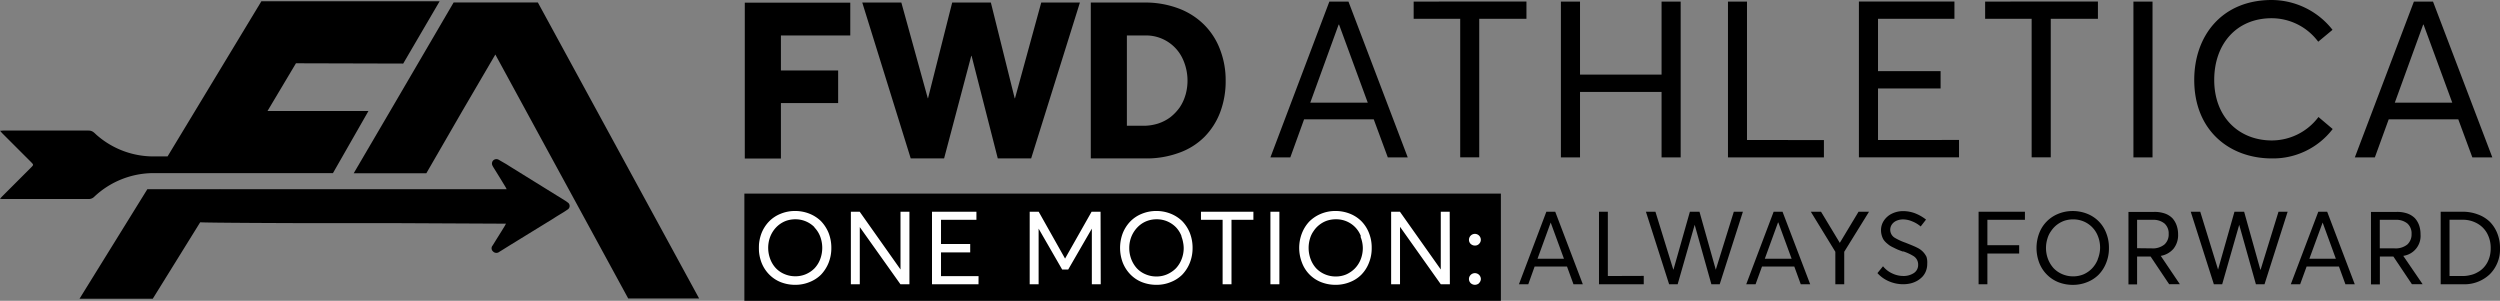
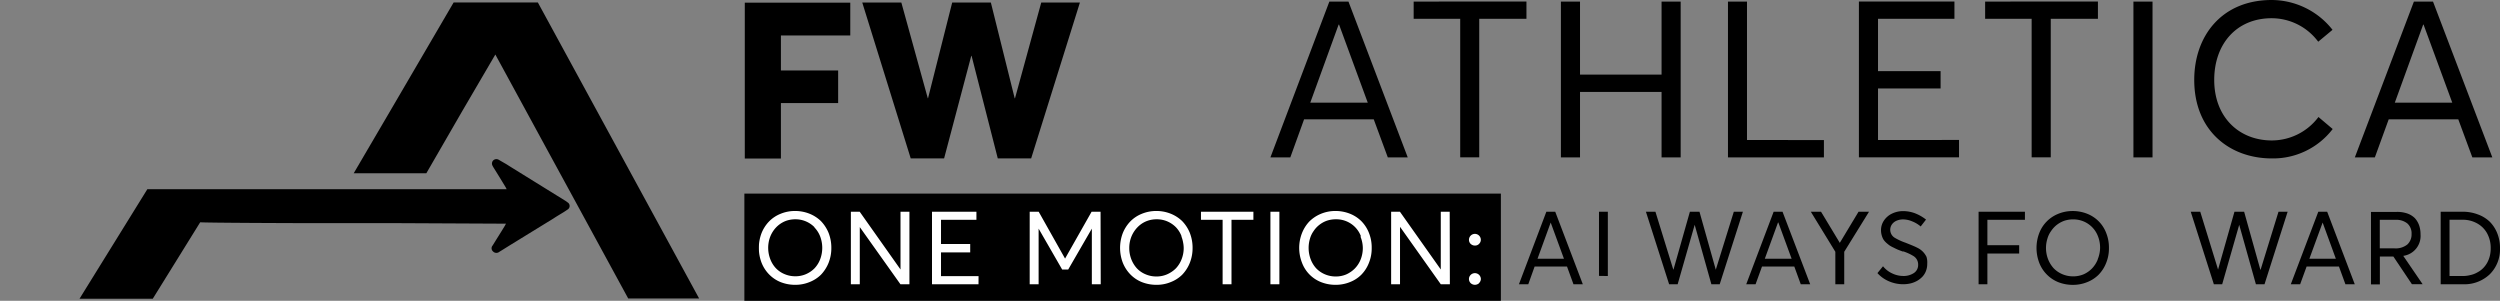
<svg xmlns="http://www.w3.org/2000/svg" viewBox="0 0 599.33 72.11" data-name="Layer 1" id="Layer_1">
  <rect x="0" y="0" width="599.33" height="72.11" fill="#808080" stroke="none" />
  <defs>
    <style>.cls-1{fill:#fff;}</style>
  </defs>
  <rect height="22.15" width="176.7" y="47.73" x="181.92" class="cls-1" />
  <path transform="translate(-200.67 -463.5)" d="M483.85,520.2a6.41,6.41,0,0,0-1.36-2.18,6.52,6.52,0,0,0-2.07-1.4,6.39,6.39,0,0,0-2.51-.5,6.55,6.55,0,0,0-2.15.35,6.2,6.2,0,0,0-1.82,1,6.62,6.62,0,0,0-1.36,1.48,6.92,6.92,0,0,0-.88,1.86,7.33,7.33,0,0,0-.31,2.16,7.51,7.51,0,0,0,.48,2.65,7,7,0,0,0,1.32,2.18,6.06,6.06,0,0,0,2.07,1.44,6.44,6.44,0,0,0,2.65.54,6.22,6.22,0,0,0,2.51-.5,6.52,6.52,0,0,0,2.07-1.4,6.67,6.67,0,0,0,1.36-2.17,7.26,7.26,0,0,0,.51-2.74A7.19,7.19,0,0,0,483.85,520.2Zm0,0a6.41,6.41,0,0,0-1.36-2.18,6.52,6.52,0,0,0-2.07-1.4,6.39,6.39,0,0,0-2.51-.5,6.55,6.55,0,0,0-2.15.35,6.2,6.2,0,0,0-1.82,1,6.62,6.62,0,0,0-1.36,1.48,6.92,6.92,0,0,0-.88,1.86,7.33,7.33,0,0,0-.31,2.16,7.51,7.51,0,0,0,.48,2.65,7,7,0,0,0,1.32,2.18,6.06,6.06,0,0,0,2.07,1.44,6.44,6.44,0,0,0,2.65.54,6.22,6.22,0,0,0,2.51-.5,6.52,6.52,0,0,0,2.07-1.4,6.67,6.67,0,0,0,1.36-2.17,7.26,7.26,0,0,0,.51-2.74A7.19,7.19,0,0,0,483.85,520.2Zm0,0a6.41,6.41,0,0,0-1.36-2.18,6.52,6.52,0,0,0-2.07-1.4,6.39,6.39,0,0,0-2.51-.5,6.55,6.55,0,0,0-2.15.35,6.2,6.2,0,0,0-1.82,1,6.62,6.62,0,0,0-1.36,1.48,6.92,6.92,0,0,0-.88,1.86,7.33,7.33,0,0,0-.31,2.16,7.51,7.51,0,0,0,.48,2.65,7,7,0,0,0,1.32,2.18,6.06,6.06,0,0,0,2.07,1.44,6.44,6.44,0,0,0,2.65.54,6.22,6.22,0,0,0,2.51-.5,6.52,6.52,0,0,0,2.07-1.4,6.67,6.67,0,0,0,1.36-2.17,7.26,7.26,0,0,0,.51-2.74A7.19,7.19,0,0,0,483.85,520.2Zm0,0a6.41,6.41,0,0,0-1.36-2.18,6.52,6.52,0,0,0-2.07-1.4,6.39,6.39,0,0,0-2.51-.5,6.55,6.55,0,0,0-2.15.35,6.2,6.2,0,0,0-1.82,1,6.62,6.62,0,0,0-1.36,1.48,6.92,6.92,0,0,0-.88,1.86,7.33,7.33,0,0,0-.31,2.16,7.51,7.51,0,0,0,.48,2.65,7,7,0,0,0,1.32,2.18,6.06,6.06,0,0,0,2.07,1.44,6.44,6.44,0,0,0,2.65.54,6.22,6.22,0,0,0,2.51-.5,6.52,6.52,0,0,0,2.07-1.4,6.67,6.67,0,0,0,1.36-2.17,7.26,7.26,0,0,0,.51-2.74A7.19,7.19,0,0,0,483.85,520.2Zm0,0a6.41,6.41,0,0,0-1.36-2.18,6.52,6.52,0,0,0-2.07-1.4,6.39,6.39,0,0,0-2.51-.5,6.55,6.55,0,0,0-2.15.35,6.2,6.2,0,0,0-1.82,1,6.62,6.62,0,0,0-1.36,1.48,6.92,6.92,0,0,0-.88,1.86,7.33,7.33,0,0,0-.31,2.16,7.51,7.51,0,0,0,.48,2.65,7,7,0,0,0,1.32,2.18,6.06,6.06,0,0,0,2.07,1.44,6.44,6.44,0,0,0,2.65.54,6.22,6.22,0,0,0,2.51-.5,6.52,6.52,0,0,0,2.07-1.4,6.67,6.67,0,0,0,1.36-2.17,7.26,7.26,0,0,0,.51-2.74A7.19,7.19,0,0,0,483.85,520.2Zm43,0a6.3,6.3,0,0,0-1.38-2.18,6.31,6.31,0,0,0-4.58-1.9,6.73,6.73,0,0,0-2.15.35,6.35,6.35,0,0,0-1.8,1,6.18,6.18,0,0,0-1.36,1.48,5.9,5.9,0,0,0-.88,1.86,7.61,7.61,0,0,0,.17,4.81,6.75,6.75,0,0,0,1.31,2.18,6.25,6.25,0,0,0,2.07,1.44,6.49,6.49,0,0,0,2.64.54,6.31,6.31,0,0,0,2.53-.5,6.43,6.43,0,0,0,2-1.4,6.55,6.55,0,0,0,1.38-2.17,7.46,7.46,0,0,0,.5-2.74A7.38,7.38,0,0,0,526.81,520.2Zm0,0a6.3,6.3,0,0,0-1.38-2.18,6.31,6.31,0,0,0-4.58-1.9,6.73,6.73,0,0,0-2.15.35,6.35,6.35,0,0,0-1.8,1,6.18,6.18,0,0,0-1.36,1.48,5.9,5.9,0,0,0-.88,1.86,7.61,7.61,0,0,0,.17,4.81,6.75,6.75,0,0,0,1.31,2.18,6.25,6.25,0,0,0,2.07,1.44,6.49,6.49,0,0,0,2.64.54,6.31,6.31,0,0,0,2.53-.5,6.43,6.43,0,0,0,2-1.4,6.55,6.55,0,0,0,1.38-2.17,7.46,7.46,0,0,0,.5-2.74A7.38,7.38,0,0,0,526.81,520.2Zm-43,0a6.41,6.41,0,0,0-1.36-2.18,6.52,6.52,0,0,0-2.07-1.4,6.39,6.39,0,0,0-2.51-.5,6.55,6.55,0,0,0-2.15.35,6.2,6.2,0,0,0-1.82,1,6.62,6.62,0,0,0-1.36,1.48,6.92,6.92,0,0,0-.88,1.86,7.33,7.33,0,0,0-.31,2.16,7.51,7.51,0,0,0,.48,2.65,7,7,0,0,0,1.32,2.18,6.06,6.06,0,0,0,2.07,1.44,6.44,6.44,0,0,0,2.65.54,6.22,6.22,0,0,0,2.51-.5,6.52,6.52,0,0,0,2.07-1.4,6.67,6.67,0,0,0,1.36-2.17,7.26,7.26,0,0,0,.51-2.74A7.19,7.19,0,0,0,483.85,520.2Zm0,0a6.41,6.41,0,0,0-1.36-2.18,6.52,6.52,0,0,0-2.07-1.4,6.39,6.39,0,0,0-2.51-.5,6.55,6.55,0,0,0-2.15.35,6.2,6.2,0,0,0-1.82,1,6.62,6.62,0,0,0-1.36,1.48,6.92,6.92,0,0,0-.88,1.86,7.33,7.33,0,0,0-.31,2.16,7.51,7.51,0,0,0,.48,2.65,7,7,0,0,0,1.32,2.18,6.06,6.06,0,0,0,2.07,1.44,6.44,6.44,0,0,0,2.65.54,6.22,6.22,0,0,0,2.51-.5,6.52,6.52,0,0,0,2.07-1.4,6.67,6.67,0,0,0,1.36-2.17,7.26,7.26,0,0,0,.51-2.74A7.19,7.19,0,0,0,483.85,520.2Zm43,0a6.3,6.3,0,0,0-1.38-2.18,6.31,6.31,0,0,0-4.58-1.9,6.73,6.73,0,0,0-2.15.35,6.35,6.35,0,0,0-1.8,1,6.18,6.18,0,0,0-1.36,1.48,5.9,5.9,0,0,0-.88,1.86,7.61,7.61,0,0,0,.17,4.81,6.75,6.75,0,0,0,1.31,2.18,6.25,6.25,0,0,0,2.07,1.44,6.49,6.49,0,0,0,2.64.54,6.31,6.31,0,0,0,2.53-.5,6.43,6.43,0,0,0,2-1.4,6.55,6.55,0,0,0,1.38-2.17,7.46,7.46,0,0,0,.5-2.74A7.38,7.38,0,0,0,526.81,520.2Zm0,0a6.3,6.3,0,0,0-1.38-2.18,6.31,6.31,0,0,0-4.58-1.9,6.73,6.73,0,0,0-2.15.35,6.35,6.35,0,0,0-1.8,1,6.18,6.18,0,0,0-1.36,1.48,5.9,5.9,0,0,0-.88,1.86,7.61,7.61,0,0,0,.17,4.81,6.75,6.75,0,0,0,1.31,2.18,6.25,6.25,0,0,0,2.07,1.44,6.49,6.49,0,0,0,2.64.54,6.31,6.31,0,0,0,2.53-.5,6.43,6.43,0,0,0,2-1.4,6.55,6.55,0,0,0,1.38-2.17,7.46,7.46,0,0,0,.5-2.74A7.38,7.38,0,0,0,526.81,520.2Zm-43,0a6.41,6.41,0,0,0-1.36-2.18,6.52,6.52,0,0,0-2.07-1.4,6.39,6.39,0,0,0-2.51-.5,6.55,6.55,0,0,0-2.15.35,6.2,6.2,0,0,0-1.82,1,6.62,6.62,0,0,0-1.36,1.48,6.92,6.92,0,0,0-.88,1.86,7.33,7.33,0,0,0-.31,2.16,7.51,7.51,0,0,0,.48,2.65,7,7,0,0,0,1.32,2.18,6.06,6.06,0,0,0,2.07,1.44,6.44,6.44,0,0,0,2.65.54,6.22,6.22,0,0,0,2.51-.5,6.52,6.52,0,0,0,2.07-1.4,6.67,6.67,0,0,0,1.36-2.17,7.26,7.26,0,0,0,.51-2.74A7.19,7.19,0,0,0,483.85,520.2ZM379.12,509.91v25.7H560.48v-25.7Zm20.18,16.62a9,9,0,0,1-1.82,2.83,8.08,8.08,0,0,1-2.76,1.77,8.92,8.92,0,0,1-3.41.65,9.39,9.39,0,0,1-3.55-.67,8,8,0,0,1-2.76-1.88,8.39,8.39,0,0,1-1.78-2.8,10,10,0,0,1,0-7,8.59,8.59,0,0,1,1.78-2.8,8,8,0,0,1,2.76-1.86,9,9,0,0,1,3.55-.69,9.31,9.31,0,0,1,3.41.65,8.41,8.41,0,0,1,2.76,1.78,9,9,0,0,1,1.82,2.8,9.75,9.75,0,0,1,.67,3.62A9.59,9.59,0,0,1,399.3,526.53Zm19.39,5.11h-2.16l-9.74-13.7h0v13.7h-2.14V514.26h2.12l9.78,13.84h0V514.26h2.14Zm16.56,0H424.1V514.26h10.65v1.94h-8.49V522h7v2h-7v5.69h9Zm29.3,0h-2.13V518.31h0l-5.67,9.81h-1.44l-5.65-9.81h0v13.33h-2.14V514.26h2.16L456,525.49H456l6.36-11.23h2.15Zm21.35-5.11a8.83,8.83,0,0,1-1.82,2.83,8.08,8.08,0,0,1-2.76,1.77,8.78,8.78,0,0,1-3.41.65,9.42,9.42,0,0,1-3.55-.67,8,8,0,0,1-2.76-1.88,8.55,8.55,0,0,1-1.78-2.8,10,10,0,0,1,0-7,8.76,8.76,0,0,1,1.78-2.8,8,8,0,0,1,2.76-1.86,9.06,9.06,0,0,1,3.55-.69,9.16,9.16,0,0,1,3.41.65,8.41,8.41,0,0,1,2.76,1.78,8.8,8.8,0,0,1,1.82,2.8,9.75,9.75,0,0,1,.67,3.62A9.59,9.59,0,0,1,485.9,526.53Zm15.25-10.33H495.9v15.44h-2.13V516.2h-5.19v-1.94h12.57Zm6.23,15.44h-2.15V514.26h2.15Zm21.46-5.11a8.36,8.36,0,0,1-1.82,2.83,7.81,7.81,0,0,1-2.74,1.77,9,9,0,0,1-3.43.65,9.34,9.34,0,0,1-3.54-.67,8,8,0,0,1-4.53-4.68,9.72,9.72,0,0,1,0-7,8.69,8.69,0,0,1,1.75-2.8,8.54,8.54,0,0,1,2.78-1.86,9,9,0,0,1,3.54-.69,9.34,9.34,0,0,1,3.43.65,8.12,8.12,0,0,1,2.74,1.78,8.32,8.32,0,0,1,1.82,2.8,9.37,9.37,0,0,1,.67,3.62A9.22,9.22,0,0,1,528.84,526.53Zm19.41,5.11h-2.18l-9.72-13.7h-.05v13.7h-2.13V514.26h2.11l9.79,13.84h0V514.26h2.14Zm7-.25a1.49,1.49,0,0,1-2,0,1.39,1.39,0,0,1,0-2,1.43,1.43,0,0,1,2.43,1A1.39,1.39,0,0,1,555.21,531.39Zm0-9.42a1.33,1.33,0,0,1-1,.4,1.39,1.39,0,0,1-.72-.19,1.32,1.32,0,0,1-.52-.5,1.42,1.42,0,1,1,2.66-.69A1.35,1.35,0,0,1,555.21,522Zm-29.78-4a6.31,6.31,0,0,0-4.58-1.9,6.73,6.73,0,0,0-2.15.35,6.35,6.35,0,0,0-1.8,1,6.18,6.18,0,0,0-1.36,1.48,5.9,5.9,0,0,0-.88,1.86,7.61,7.61,0,0,0,.17,4.81,6.75,6.75,0,0,0,1.31,2.18,6.25,6.25,0,0,0,2.07,1.44,6.49,6.49,0,0,0,2.64.54,6.31,6.31,0,0,0,2.53-.5,6.43,6.43,0,0,0,2-1.4,6.55,6.55,0,0,0,1.38-2.17,7.46,7.46,0,0,0,.5-2.74,7.38,7.38,0,0,0-.5-2.74A6.3,6.3,0,0,0,525.43,518Zm-42.94,0a6.52,6.52,0,0,0-2.07-1.4,6.39,6.39,0,0,0-2.51-.5,6.55,6.55,0,0,0-2.15.35,6.2,6.2,0,0,0-1.82,1,6.62,6.62,0,0,0-1.36,1.48,6.92,6.92,0,0,0-.88,1.86,7.33,7.33,0,0,0-.31,2.16,7.51,7.51,0,0,0,.48,2.65,7,7,0,0,0,1.32,2.18,6.06,6.06,0,0,0,2.07,1.44,6.44,6.44,0,0,0,2.65.54,6.22,6.22,0,0,0,2.51-.5,6.52,6.52,0,0,0,2.07-1.4,6.67,6.67,0,0,0,1.36-2.17,7.26,7.26,0,0,0,.51-2.74,7.19,7.19,0,0,0-.51-2.74A6.41,6.41,0,0,0,482.49,518Zm-86.6,0a6.4,6.4,0,0,0-4.58-1.9,6.76,6.76,0,0,0-2.17.35,6.35,6.35,0,0,0-1.8,1,6.62,6.62,0,0,0-1.36,1.48,6.92,6.92,0,0,0-.88,1.86,7.61,7.61,0,0,0,.17,4.81,6.6,6.6,0,0,0,1.32,2.18,6.06,6.06,0,0,0,2.07,1.44,6.44,6.44,0,0,0,2.65.54,6.29,6.29,0,0,0,2.51-.5,6.52,6.52,0,0,0,2.07-1.4,6.67,6.67,0,0,0,1.36-2.17,7.76,7.76,0,0,0,0-5.48A6.41,6.41,0,0,0,395.89,518Zm88,2.18a6.41,6.41,0,0,0-1.36-2.18,6.52,6.52,0,0,0-2.07-1.4,6.39,6.39,0,0,0-2.51-.5,6.55,6.55,0,0,0-2.15.35,6.2,6.2,0,0,0-1.82,1,6.62,6.62,0,0,0-1.36,1.48,6.92,6.92,0,0,0-.88,1.86,7.33,7.33,0,0,0-.31,2.16,7.51,7.51,0,0,0,.48,2.65,7,7,0,0,0,1.32,2.18,6.06,6.06,0,0,0,2.07,1.44,6.44,6.44,0,0,0,2.65.54,6.22,6.22,0,0,0,2.51-.5,6.52,6.52,0,0,0,2.07-1.4,6.67,6.67,0,0,0,1.36-2.17,7.26,7.26,0,0,0,.51-2.74A7.19,7.19,0,0,0,483.85,520.2Zm43,0a6.3,6.3,0,0,0-1.38-2.18,6.31,6.31,0,0,0-4.58-1.9,6.73,6.73,0,0,0-2.15.35,6.35,6.35,0,0,0-1.8,1,6.18,6.18,0,0,0-1.36,1.48,5.9,5.9,0,0,0-.88,1.86,7.61,7.61,0,0,0,.17,4.81,6.75,6.75,0,0,0,1.31,2.18,6.25,6.25,0,0,0,2.07,1.44,6.49,6.49,0,0,0,2.64.54,6.31,6.31,0,0,0,2.53-.5,6.43,6.43,0,0,0,2-1.4,6.55,6.55,0,0,0,1.38-2.17,7.46,7.46,0,0,0,.5-2.74A7.38,7.38,0,0,0,526.81,520.2Zm0,0a6.3,6.3,0,0,0-1.38-2.18,6.31,6.31,0,0,0-4.58-1.9,6.73,6.73,0,0,0-2.15.35,6.35,6.35,0,0,0-1.8,1,6.18,6.18,0,0,0-1.36,1.48,5.9,5.9,0,0,0-.88,1.86,7.61,7.61,0,0,0,.17,4.81,6.75,6.75,0,0,0,1.31,2.18,6.25,6.25,0,0,0,2.07,1.44,6.49,6.49,0,0,0,2.64.54,6.31,6.31,0,0,0,2.53-.5,6.43,6.43,0,0,0,2-1.4,6.55,6.55,0,0,0,1.38-2.17,7.46,7.46,0,0,0,.5-2.74A7.38,7.38,0,0,0,526.81,520.2Zm-43,0a6.41,6.41,0,0,0-1.36-2.18,6.52,6.52,0,0,0-2.07-1.4,6.39,6.39,0,0,0-2.51-.5,6.55,6.55,0,0,0-2.15.35,6.2,6.2,0,0,0-1.82,1,6.62,6.62,0,0,0-1.36,1.48,6.92,6.92,0,0,0-.88,1.86,7.33,7.33,0,0,0-.31,2.16,7.51,7.51,0,0,0,.48,2.65,7,7,0,0,0,1.32,2.18,6.06,6.06,0,0,0,2.07,1.44,6.44,6.44,0,0,0,2.65.54,6.22,6.22,0,0,0,2.51-.5,6.52,6.52,0,0,0,2.07-1.4,6.67,6.67,0,0,0,1.36-2.17,7.26,7.26,0,0,0,.51-2.74A7.19,7.19,0,0,0,483.85,520.2Zm0,0a6.41,6.41,0,0,0-1.36-2.18,6.52,6.52,0,0,0-2.07-1.4,6.39,6.39,0,0,0-2.51-.5,6.55,6.55,0,0,0-2.15.35,6.2,6.2,0,0,0-1.82,1,6.62,6.62,0,0,0-1.36,1.48,6.92,6.92,0,0,0-.88,1.86,7.33,7.33,0,0,0-.31,2.16,7.51,7.51,0,0,0,.48,2.65,7,7,0,0,0,1.32,2.18,6.06,6.06,0,0,0,2.07,1.44,6.44,6.44,0,0,0,2.65.54,6.22,6.22,0,0,0,2.51-.5,6.52,6.52,0,0,0,2.07-1.4,6.67,6.67,0,0,0,1.36-2.17,7.26,7.26,0,0,0,.51-2.74A7.19,7.19,0,0,0,483.85,520.2Zm43,0a6.3,6.3,0,0,0-1.38-2.18,6.31,6.31,0,0,0-4.58-1.9,6.73,6.73,0,0,0-2.15.35,6.35,6.35,0,0,0-1.8,1,6.18,6.18,0,0,0-1.36,1.48,5.9,5.9,0,0,0-.88,1.86,7.61,7.61,0,0,0,.17,4.81,6.75,6.75,0,0,0,1.31,2.18,6.25,6.25,0,0,0,2.07,1.44,6.49,6.49,0,0,0,2.64.54,6.31,6.31,0,0,0,2.53-.5,6.43,6.43,0,0,0,2-1.4,6.55,6.55,0,0,0,1.38-2.17,7.46,7.46,0,0,0,.5-2.74A7.38,7.38,0,0,0,526.81,520.2Zm0,0a6.3,6.3,0,0,0-1.38-2.18,6.31,6.31,0,0,0-4.58-1.9,6.73,6.73,0,0,0-2.15.35,6.35,6.35,0,0,0-1.8,1,6.18,6.18,0,0,0-1.36,1.48,5.9,5.9,0,0,0-.88,1.86,7.61,7.61,0,0,0,.17,4.81,6.75,6.75,0,0,0,1.31,2.18,6.25,6.25,0,0,0,2.07,1.44,6.49,6.49,0,0,0,2.64.54,6.31,6.31,0,0,0,2.53-.5,6.43,6.43,0,0,0,2-1.4,6.55,6.55,0,0,0,1.38-2.17,7.46,7.46,0,0,0,.5-2.74A7.38,7.38,0,0,0,526.81,520.2Zm-43,0a6.41,6.41,0,0,0-1.36-2.18,6.52,6.52,0,0,0-2.07-1.4,6.39,6.39,0,0,0-2.51-.5,6.55,6.55,0,0,0-2.15.35,6.2,6.2,0,0,0-1.82,1,6.62,6.62,0,0,0-1.36,1.48,6.92,6.92,0,0,0-.88,1.86,7.33,7.33,0,0,0-.31,2.16,7.51,7.51,0,0,0,.48,2.65,7,7,0,0,0,1.32,2.18,6.06,6.06,0,0,0,2.07,1.44,6.44,6.44,0,0,0,2.65.54,6.22,6.22,0,0,0,2.51-.5,6.52,6.52,0,0,0,2.07-1.4,6.67,6.67,0,0,0,1.36-2.17,7.26,7.26,0,0,0,.51-2.74A7.19,7.19,0,0,0,483.85,520.2Zm0,0a6.41,6.41,0,0,0-1.36-2.18,6.52,6.52,0,0,0-2.07-1.4,6.39,6.39,0,0,0-2.51-.5,6.55,6.55,0,0,0-2.15.35,6.2,6.2,0,0,0-1.82,1,6.62,6.62,0,0,0-1.36,1.48,6.92,6.92,0,0,0-.88,1.86,7.33,7.33,0,0,0-.31,2.16,7.51,7.51,0,0,0,.48,2.65,7,7,0,0,0,1.32,2.18,6.06,6.06,0,0,0,2.07,1.44,6.44,6.44,0,0,0,2.65.54,6.22,6.22,0,0,0,2.51-.5,6.52,6.52,0,0,0,2.07-1.4,6.67,6.67,0,0,0,1.36-2.17,7.26,7.26,0,0,0,.51-2.74A7.19,7.19,0,0,0,483.85,520.2Zm0,0a6.41,6.41,0,0,0-1.36-2.18,6.52,6.52,0,0,0-2.07-1.4,6.39,6.39,0,0,0-2.51-.5,6.55,6.55,0,0,0-2.15.35,6.2,6.2,0,0,0-1.82,1,6.62,6.62,0,0,0-1.36,1.48,6.92,6.92,0,0,0-.88,1.86,7.33,7.33,0,0,0-.31,2.16,7.51,7.51,0,0,0,.48,2.65,7,7,0,0,0,1.32,2.18,6.06,6.06,0,0,0,2.07,1.44,6.44,6.44,0,0,0,2.65.54,6.22,6.22,0,0,0,2.51-.5,6.52,6.52,0,0,0,2.07-1.4,6.67,6.67,0,0,0,1.36-2.17,7.26,7.26,0,0,0,.51-2.74A7.19,7.19,0,0,0,483.85,520.2Z" />
  <path transform="translate(-200.67 -463.5)" d="M573.51,514.26h-2.13l-6.57,17.38h2.24l1.52-4.25h7.76l1.55,4.25h2.24Zm-4.25,11.27,3.16-8.68h0l3.18,8.68Z" />
-   <path transform="translate(-200.67 -463.5)" d="M586.12,529.67V514.26H584v17.38h10.73v-2Z" />
+   <path transform="translate(-200.67 -463.5)" d="M586.12,529.67V514.26H584v17.38v-2Z" />
  <path transform="translate(-200.67 -463.5)" d="M616.32,514.26,612,528.16h0l-3.91-13.9h-2.3l-3.93,13.86h-.05l-4.28-13.86h-2.28l5.56,17.38h2.05l4.08-14.25h0l4,14.25h2l5.56-17.38Z" />
  <path transform="translate(-200.67 -463.5)" d="M628,514.26h-2.13l-6.57,17.38h2.24l1.54-4.25h7.74l1.55,4.25h2.26Zm-4.25,11.27,3.16-8.68H627l3.18,8.68Z" />
  <path transform="translate(-200.67 -463.5)" d="M646.22,514.26l-4.49,7.46h0l-4.5-7.46h-2.45l5.88,9.6v7.78h2.13v-7.78l5.94-9.6Z" />
  <path transform="translate(-200.67 -463.5)" d="M662.52,525.09a4.63,4.63,0,0,0-2.22-2.2c-.46-.25-1.4-.64-2.84-1.21h0l0,0h0a14,14,0,0,1-2.51-1.15,2.24,2.24,0,0,1-.69-3.28,2.6,2.6,0,0,1,1.13-.86,3.91,3.91,0,0,1,1.51-.29,5.55,5.55,0,0,1,2.11.44,7.2,7.2,0,0,1,2.11,1.25l1.28-1.65a10.28,10.28,0,0,0-2.64-1.51,8.13,8.13,0,0,0-2.84-.52,6.08,6.08,0,0,0-2.7.61,4.8,4.8,0,0,0-1.92,1.67,4.08,4.08,0,0,0-.69,2.32,4.3,4.3,0,0,0,.16,1.17,4.09,4.09,0,0,0,.4,1,4,4,0,0,0,.67.79,10.17,10.17,0,0,0,.82.67,7.84,7.84,0,0,0,1,.54c.4.21.75.36,1,.48l1.11.42,0,0h0l0,0h0l0,0h0v0H657v0H657l0,0h0a11.6,11.6,0,0,1,2.43,1.13,2.37,2.37,0,0,1,1.08,2.09,2.28,2.28,0,0,1-1,1.94,4.44,4.44,0,0,1-2.59.72,6.19,6.19,0,0,1-2.62-.61,6.06,6.06,0,0,1-2.21-1.72l-1.34,1.64a7.82,7.82,0,0,0,2.84,2,8.66,8.66,0,0,0,3.31.67,7.76,7.76,0,0,0,1.75-.19,6.16,6.16,0,0,0,1.57-.6,5.66,5.66,0,0,0,1.3-1,4.15,4.15,0,0,0,.86-1.38,4.59,4.59,0,0,0,.31-1.73A4.64,4.64,0,0,0,662.52,525.09Z" />
  <path transform="translate(-200.67 -463.5)" d="M686.11,516.2v-1.94H675v17.38h2.11v-7.36h7.62v-2h-7.62V516.2Z" />
  <path transform="translate(-200.67 -463.5)" d="M705.58,519.32a8,8,0,0,0-4.56-4.58,9.34,9.34,0,0,0-3.43-.65,9,9,0,0,0-3.54.69,8.08,8.08,0,0,0-4.53,4.66,10,10,0,0,0,0,7,8.06,8.06,0,0,0,1.77,2.8,8.15,8.15,0,0,0,2.76,1.88,9.41,9.41,0,0,0,3.54.67,9,9,0,0,0,3.43-.65,8,8,0,0,0,2.74-1.77,8.36,8.36,0,0,0,1.82-2.83,9.22,9.22,0,0,0,.67-3.59A9.37,9.37,0,0,0,705.58,519.32Zm-2,6.36a6.71,6.71,0,0,1-1.38,2.17,6.43,6.43,0,0,1-2,1.4,6.35,6.35,0,0,1-2.53.5,6.49,6.49,0,0,1-2.64-.54,6.25,6.25,0,0,1-2.07-1.44,7,7,0,0,1-1.32-2.18,7.51,7.51,0,0,1-.48-2.65,7.33,7.33,0,0,1,.32-2.16,5.9,5.9,0,0,1,.88-1.86,6.35,6.35,0,0,1,1.35-1.48,6.49,6.49,0,0,1,1.8-1,6.74,6.74,0,0,1,2.16-.35,6.52,6.52,0,0,1,2.53.5,6.26,6.26,0,0,1,3.43,3.58,7.38,7.38,0,0,1,.5,2.74A7.46,7.46,0,0,1,703.55,525.68Z" />
-   <path transform="translate(-200.67 -463.5)" d="M718.67,524.84v0a5.14,5.14,0,0,0,3.05-1.7,5.22,5.22,0,0,0,1.11-3.47,6.46,6.46,0,0,0-.36-2.15,5.11,5.11,0,0,0-1-1.7,4.7,4.7,0,0,0-1.8-1.13,7.43,7.43,0,0,0-2.57-.39h-6.17v17.38H713V525h3.24l4.44,6.63h2.57ZM713,523V516.2h3.77a4.16,4.16,0,0,1,2.8.88,3.16,3.16,0,0,1,1,2.51,3.21,3.21,0,0,1-1,2.51,4.42,4.42,0,0,1-3.1.94Z" />
  <path transform="translate(-200.67 -463.5)" d="M746.9,514.26l-4.29,13.9h-.06l-3.89-13.9h-2.32l-3.93,13.86h0l-4.27-13.86h-2.28l5.54,17.38h2l4.08-14.25h0l4,14.25h2.07l5.54-17.38Z" />
  <path transform="translate(-200.67 -463.5)" d="M758.57,514.26h-2.13l-6.59,17.38h2.24l1.55-4.25h7.75l1.55,4.25h2.24Zm-4.27,11.27,3.18-8.68h0l3.17,8.68Z" />
  <path transform="translate(-200.67 -463.5)" d="M776.81,524.84v0a4.82,4.82,0,0,0,4.14-5.17,6.46,6.46,0,0,0-.34-2.15,5.11,5.11,0,0,0-1-1.7,4.86,4.86,0,0,0-1.8-1.13,7.43,7.43,0,0,0-2.57-.39h-6.17v17.38h2.13V525h3.24l4.44,6.63h2.57Zm-5.63-1.8V516.2H775a4.16,4.16,0,0,1,2.8.88,3.16,3.16,0,0,1,1,2.51,3.28,3.28,0,0,1-1,2.51,4.46,4.46,0,0,1-3.1.94Z" />
  <path transform="translate(-200.67 -463.5)" d="M799.35,519.44a8.3,8.3,0,0,0-1.78-2.76,8,8,0,0,0-2.86-1.77,10.13,10.13,0,0,0-3.72-.65h-5.21v17.38h5.27a8.8,8.8,0,0,0,6.52-2.41A8.42,8.42,0,0,0,800,523,9.26,9.26,0,0,0,799.35,519.44Zm-1.78,5.38a6.79,6.79,0,0,1-.62,1.63,6,6,0,0,1-1,1.34,5.39,5.39,0,0,1-1.36,1,5.61,5.61,0,0,1-1.69.65,7.24,7.24,0,0,1-2,.23h-3V516.18H791a7,7,0,0,1,3.53.88,6,6,0,0,1,2.39,2.4,7.25,7.25,0,0,1,.85,3.52A7.48,7.48,0,0,1,797.57,524.82Z" />
  <path transform="translate(-200.67 -463.5)" d="M523.94,463.88h-4.58l-14.13,37.35H510l3.3-9.12H530l3.37,9.12h4.78Zm-9.16,24.24,6.8-18.72h.11l6.88,18.72Z" />
  <path transform="translate(-200.67 -463.5)" d="M539.57,463.88V468h11.16v33.21h4.56V468h11.32v-4.14Z" />
  <path transform="translate(-200.67 -463.5)" d="M599,463.88v17.5H579.45v-17.5h-4.58v37.35h4.58V485.54H599v15.69h4.58V463.88Z" />
  <path transform="translate(-200.67 -463.5)" d="M619.48,497.07V463.88h-4.56v37.35h23v-4.16Z" />
  <path transform="translate(-200.67 -463.5)" d="M650.89,497.07V484.71h15v-4.16h-15V468h18.32v-4.14h-22.9v37.35h24v-4.16Z" />
  <path transform="translate(-200.67 -463.5)" d="M676.57,463.88V468h11.15v33.21h4.58V468h11.31v-4.14Z" />
  <path transform="translate(-200.67 -463.5)" d="M712.12,463.88v37.35h4.58V463.88Z" />
  <path transform="translate(-200.67 -463.5)" d="M756.48,491.55a14,14,0,0,1-11.17,5.62c-7.88,0-13.82-5.58-13.82-14.51,0-8.58,5.31-14.79,13.78-14.79a13.94,13.94,0,0,1,11.15,5.63l3.43-2.85a18.64,18.64,0,0,0-14.58-7.15c-11.94,0-18.57,8.58-18.57,19.16,0,12.19,8.51,18.82,18.61,18.82a18,18,0,0,0,14.58-7.05Z" />
  <path transform="translate(-200.67 -463.5)" d="M783.94,463.88h-4.58L765.2,501.23H770l3.32-9.12H790l3.37,9.12h4.79Zm-9.16,24.24,6.8-18.72h.1l6.88,18.72Z" />
  <path transform="translate(-200.67 -463.5)" d="M404.51,472v-7.86H379.22v37.37h8.66v-13.3H401.6v-7.82H387.88V472Z" />
  <path transform="translate(-200.67 -463.5)" d="M450.29,464.11,444,487.05h-.08l-5.71-22.94h-9.27l-5.79,22.94h-.06l-6.34-22.94h-9.37L419,501.48h8l6.51-24.59h.08l6.28,24.59h8l11.69-37.37Z" />
-   <path transform="translate(-200.67 -463.5)" d="M493.12,475.28a16.67,16.67,0,0,0-3.87-5.94,17.23,17.23,0,0,0-6.13-3.85,22.56,22.56,0,0,0-8-1.38H462.17v37.37h13.09a22.55,22.55,0,0,0,8.09-1.36,16.29,16.29,0,0,0,6.07-3.81,16.94,16.94,0,0,0,3.76-5.89,21,21,0,0,0,1.32-7.57A20.3,20.3,0,0,0,493.12,475.28Zm-8.26,11a10.42,10.42,0,0,1-1.4,3,11.35,11.35,0,0,1-2.22,2.32,10.17,10.17,0,0,1-2.95,1.52,11.52,11.52,0,0,1-3.58.53h-3.89V472h4.48a9.67,9.67,0,0,1,8.76,5.31,12.42,12.42,0,0,1,.8,9Z" />
  <path transform="translate(-200.67 -463.5)" d="M255.92,505v0H238.35v0h17.56Z" />
  <path transform="translate(-200.67 -463.5)" d="M336.68,513.77c-.58.42-1.21.79-1.82,1.16s-1,.61-1.45.91L323,522.24c-.87.54-1.75,1.1-2.64,1.64a1.1,1.1,0,0,1-1.48-.09,1,1,0,0,1-.09-1.46c.92-1.52,1.88-3,2.81-4.54.12-.19.21-.4.38-.67-.29,0-.46,0-.63,0L296.81,517c-3.49,0-7,0-10.49,0h-6.77c-10.34,0-29-.09-30.89-.21l-11.37,18.33H219.73L236,508.85h48.27c5.87,0,11.8,0,17.3,0h19.7l.85,0a5,5,0,0,0-.38-.71c-.9-1.49-1.83-3-2.75-4.47a4.38,4.38,0,0,1-.24-.43,1.08,1.08,0,0,1,.17-1.29,1.09,1.09,0,0,1,1.31-.15c3.11,1.81.65.34,3.33,2l5,3.1,7.54,4.67a5.16,5.16,0,0,1,.61.43A1,1,0,0,1,336.68,513.77Z" />
-   <polygon points="52.9 45.32 52.89 45.35 52.48 45.35 52.9 45.32" />
  <polygon points="128.94 0.59 108.75 0.59 93.54 26.61 93.54 26.61 84.8 41.53 102.21 41.53 110.83 26.61 110.83 26.61 118.75 13.07 131.21 35.96 136.08 44.89 150.6 71.55 167.6 71.55 128.94 0.59" />
-   <path transform="translate(-200.67 -463.5)" d="M271.62,478.67l-6.82,11.44H289L280.49,505H255.91v0H237.5a20.73,20.73,0,0,0-14.26,5.69,1.81,1.81,0,0,1-1.32.52H201.5c-.21,0-.43,0-.83-.05.25-.28.37-.43.5-.56l7-7c.56-.57.56-.61,0-1.19l-7-7-.49-.56c.36,0,.55-.05.76-.05,6.82,0,13.65,0,20.48,0,1,0,1.41.64,2,1.13a20.63,20.63,0,0,0,13.47,5.07h3.45l22.49-37.19h42.73l-8.73,14.93Z" />
</svg>